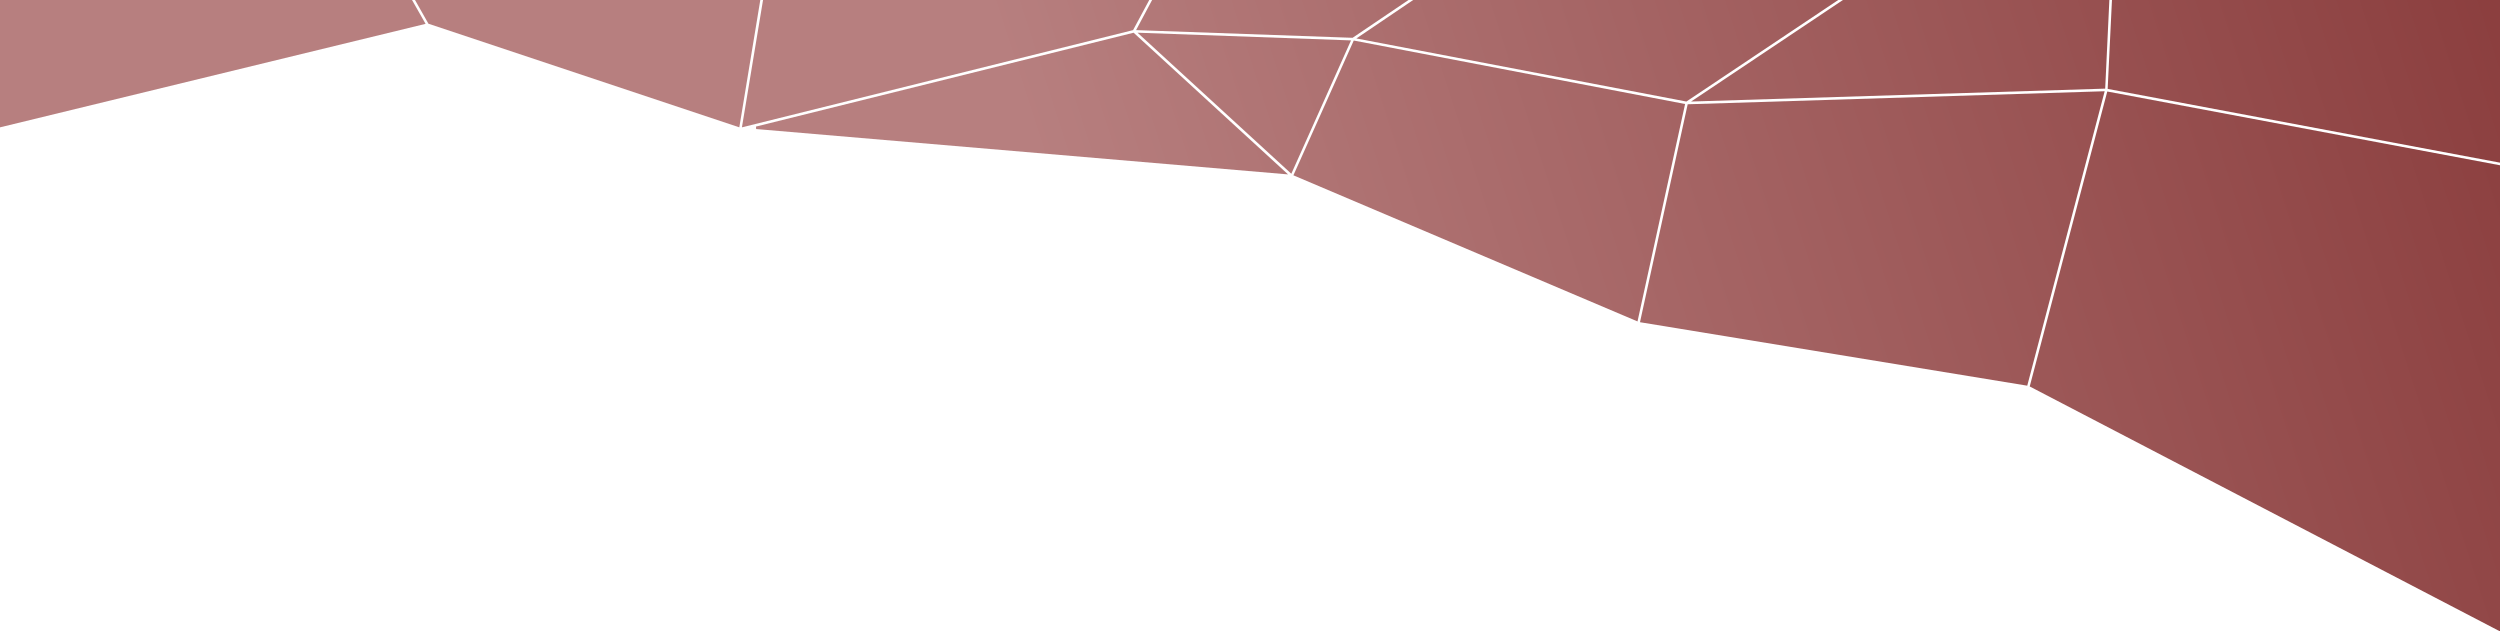
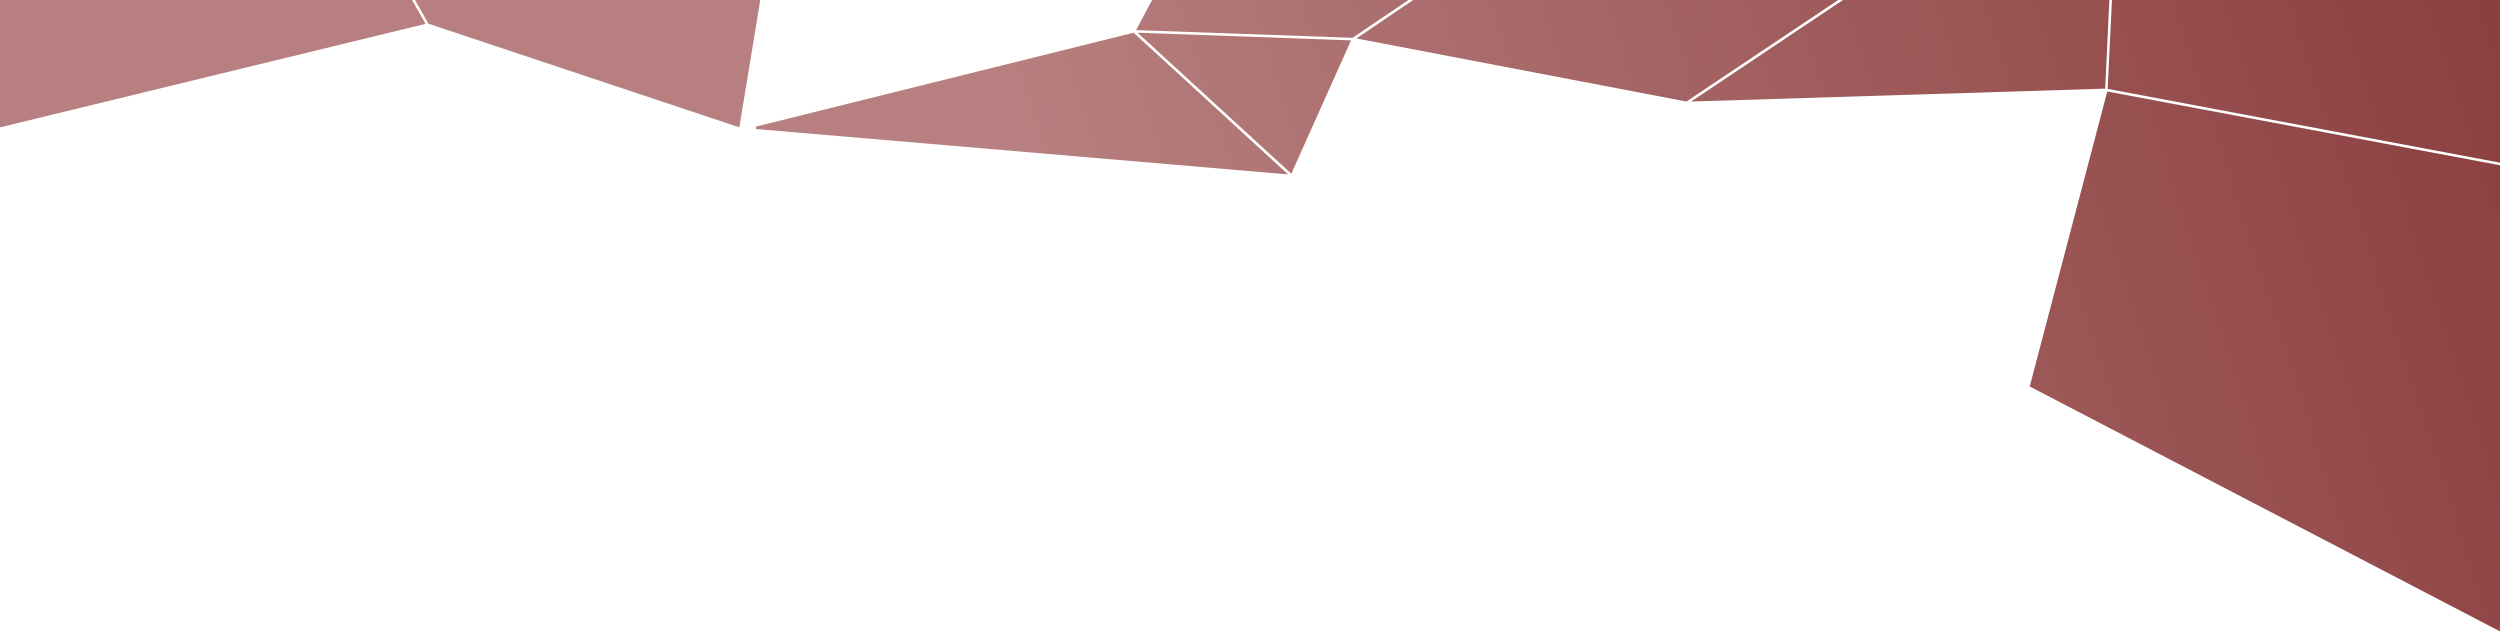
<svg xmlns="http://www.w3.org/2000/svg" version="1.1" id="Layer_1" x="0px" y="0px" viewBox="0 0 1918 484.4" style="enable-background:new 0 0 1918 484.4;" xml:space="preserve">
  <style type="text/css">
	.st0{fill:url(#SVGID_1_);}
	.st1{fill:url(#SVGID_2_);}
	.st2{fill:url(#SVGID_3_);}
	.st3{fill:url(#SVGID_4_);}
	.st4{fill:url(#SVGID_5_);}
	.st5{fill:url(#SVGID_6_);}
	.st6{fill:url(#SVGID_7_);}
	.st7{fill:url(#SVGID_8_);}
	.st8{fill:url(#SVGID_9_);}
	.st9{fill:url(#SVGID_10_);}
	.st10{fill:url(#SVGID_11_);}
	.st11{fill:url(#SVGID_12_);}
</style>
  <title>Asset 182</title>
  <g id="Layer_2_1_">
    <g id="Layer_1-2">
      <g id="Layer_2-2">
        <g id="Layer_1-2-2">
          <linearGradient id="SVGID_1_" gradientUnits="userSpaceOnUse" x1="778.927" y1="-181.206" x2="2042.927" y2="226.794" gradientTransform="matrix(1 0 0 -1 0 -108)">
            <stop offset="0" style="stop-color:#B77F7F" />
            <stop offset="0.995" style="stop-color:#833232" />
          </linearGradient>
          <polygon class="st0" points="871.6,23.1 1037.7,29 1080.6,0 883.9,0     " />
          <linearGradient id="SVGID_2_" gradientUnits="userSpaceOnUse" x1="702.107" y1="56.785" x2="1966.107" y2="464.785" gradientTransform="matrix(1 0 0 -1 0 -108)">
            <stop offset="0" style="stop-color:#B77F7F" />
            <stop offset="0.995" style="stop-color:#833232" />
          </linearGradient>
          <polygon class="st1" points="0,97.7 326.5,18.3 316.1,0 0,0     " />
          <linearGradient id="SVGID_3_" gradientUnits="userSpaceOnUse" x1="740.091" y1="-60.889" x2="2004.091" y2="347.111" gradientTransform="matrix(1 0 0 -1 0 -108)">
            <stop offset="0" style="stop-color:#B77F7F" />
            <stop offset="0.995" style="stop-color:#833232" />
          </linearGradient>
          <polygon class="st2" points="328.7,18.2 567.2,97.7 583.3,0 318.4,0     " />
          <linearGradient id="SVGID_4_" gradientUnits="userSpaceOnUse" x1="756.037" y1="-110.29" x2="2020.037" y2="297.71" gradientTransform="matrix(1 0 0 -1 0 -108)">
            <stop offset="0" style="stop-color:#B77F7F" />
            <stop offset="0.995" style="stop-color:#833232" />
          </linearGradient>
-           <polygon class="st3" points="569.2,97.7 869.3,23.1 881.7,0 585.4,0     " />
          <linearGradient id="SVGID_5_" gradientUnits="userSpaceOnUse" x1="791.764" y1="-220.976" x2="2055.764" y2="187.024" gradientTransform="matrix(1 0 0 -1 0 -108)">
            <stop offset="0" style="stop-color:#B77F7F" />
            <stop offset="0.995" style="stop-color:#833232" />
          </linearGradient>
          <polygon class="st4" points="580,97.1 580.1,99 988.2,133.8 869.7,25.1     " />
          <linearGradient id="SVGID_6_" gradientUnits="userSpaceOnUse" x1="832.89" y1="-348.385" x2="2096.89" y2="59.615" gradientTransform="matrix(1 0 0 -1 0 -108)">
            <stop offset="0" style="stop-color:#B77F7F" />
            <stop offset="0.995" style="stop-color:#833232" />
          </linearGradient>
-           <polygon class="st5" points="1038.6,31.1 992.3,134.5 1256.3,246.6 1292.8,79.8     " />
          <linearGradient id="SVGID_7_" gradientUnits="userSpaceOnUse" x1="795.095" y1="-231.294" x2="2059.095" y2="176.706" gradientTransform="matrix(1 0 0 -1 0 -108)">
            <stop offset="0" style="stop-color:#B77F7F" />
            <stop offset="0.995" style="stop-color:#833232" />
          </linearGradient>
          <polygon class="st6" points="872.7,25.1 990.7,133.3 1036.5,31     " />
          <linearGradient id="SVGID_8_" gradientUnits="userSpaceOnUse" x1="807.607" y1="-270.058" x2="2071.607" y2="137.942" gradientTransform="matrix(1 0 0 -1 0 -108)">
            <stop offset="0" style="stop-color:#B77F7F" />
            <stop offset="0.995" style="stop-color:#833232" />
          </linearGradient>
          <polygon class="st7" points="1040.6,29.5 1293.8,77.9 1410.3,0 1084.2,0     " />
          <linearGradient id="SVGID_9_" gradientUnits="userSpaceOnUse" x1="873.437" y1="-474.002" x2="2137.438" y2="-66.002" gradientTransform="matrix(1 0 0 -1 0 -108)">
            <stop offset="0" style="stop-color:#B77F7F" />
            <stop offset="0.995" style="stop-color:#833232" />
          </linearGradient>
-           <polygon class="st8" points="1294.8,80 1258.2,247.2 1555.3,295.9 1614.7,70     " />
          <linearGradient id="SVGID_10_" gradientUnits="userSpaceOnUse" x1="836.874" y1="-360.727" x2="2100.874" y2="47.273" gradientTransform="matrix(1 0 0 -1 0 -108)">
            <stop offset="0" style="stop-color:#B77F7F" />
            <stop offset="0.995" style="stop-color:#833232" />
          </linearGradient>
          <polygon class="st9" points="1297.4,77.9 1615.1,68 1618.3,0 1413.9,0     " />
          <linearGradient id="SVGID_11_" gradientUnits="userSpaceOnUse" x1="869.205" y1="-460.889" x2="2133.205" y2="-52.889" gradientTransform="matrix(1 0 0 -1 0 -108)">
            <stop offset="0" style="stop-color:#B77F7F" />
            <stop offset="0.995" style="stop-color:#833232" />
          </linearGradient>
          <polygon class="st10" points="1617,68.2 1918,124.8 1918,0 1620.3,0     " />
          <linearGradient id="SVGID_12_" gradientUnits="userSpaceOnUse" x1="931.856" y1="-654.985" x2="2195.856" y2="-246.985" gradientTransform="matrix(1 0 0 -1 0 -108)">
            <stop offset="0" style="stop-color:#B77F7F" />
            <stop offset="0.995" style="stop-color:#833232" />
          </linearGradient>
          <polygon class="st11" points="1557.2,296.5 1918,484.4 1918,126.8 1616.7,70.2     " />
        </g>
      </g>
    </g>
  </g>
</svg>